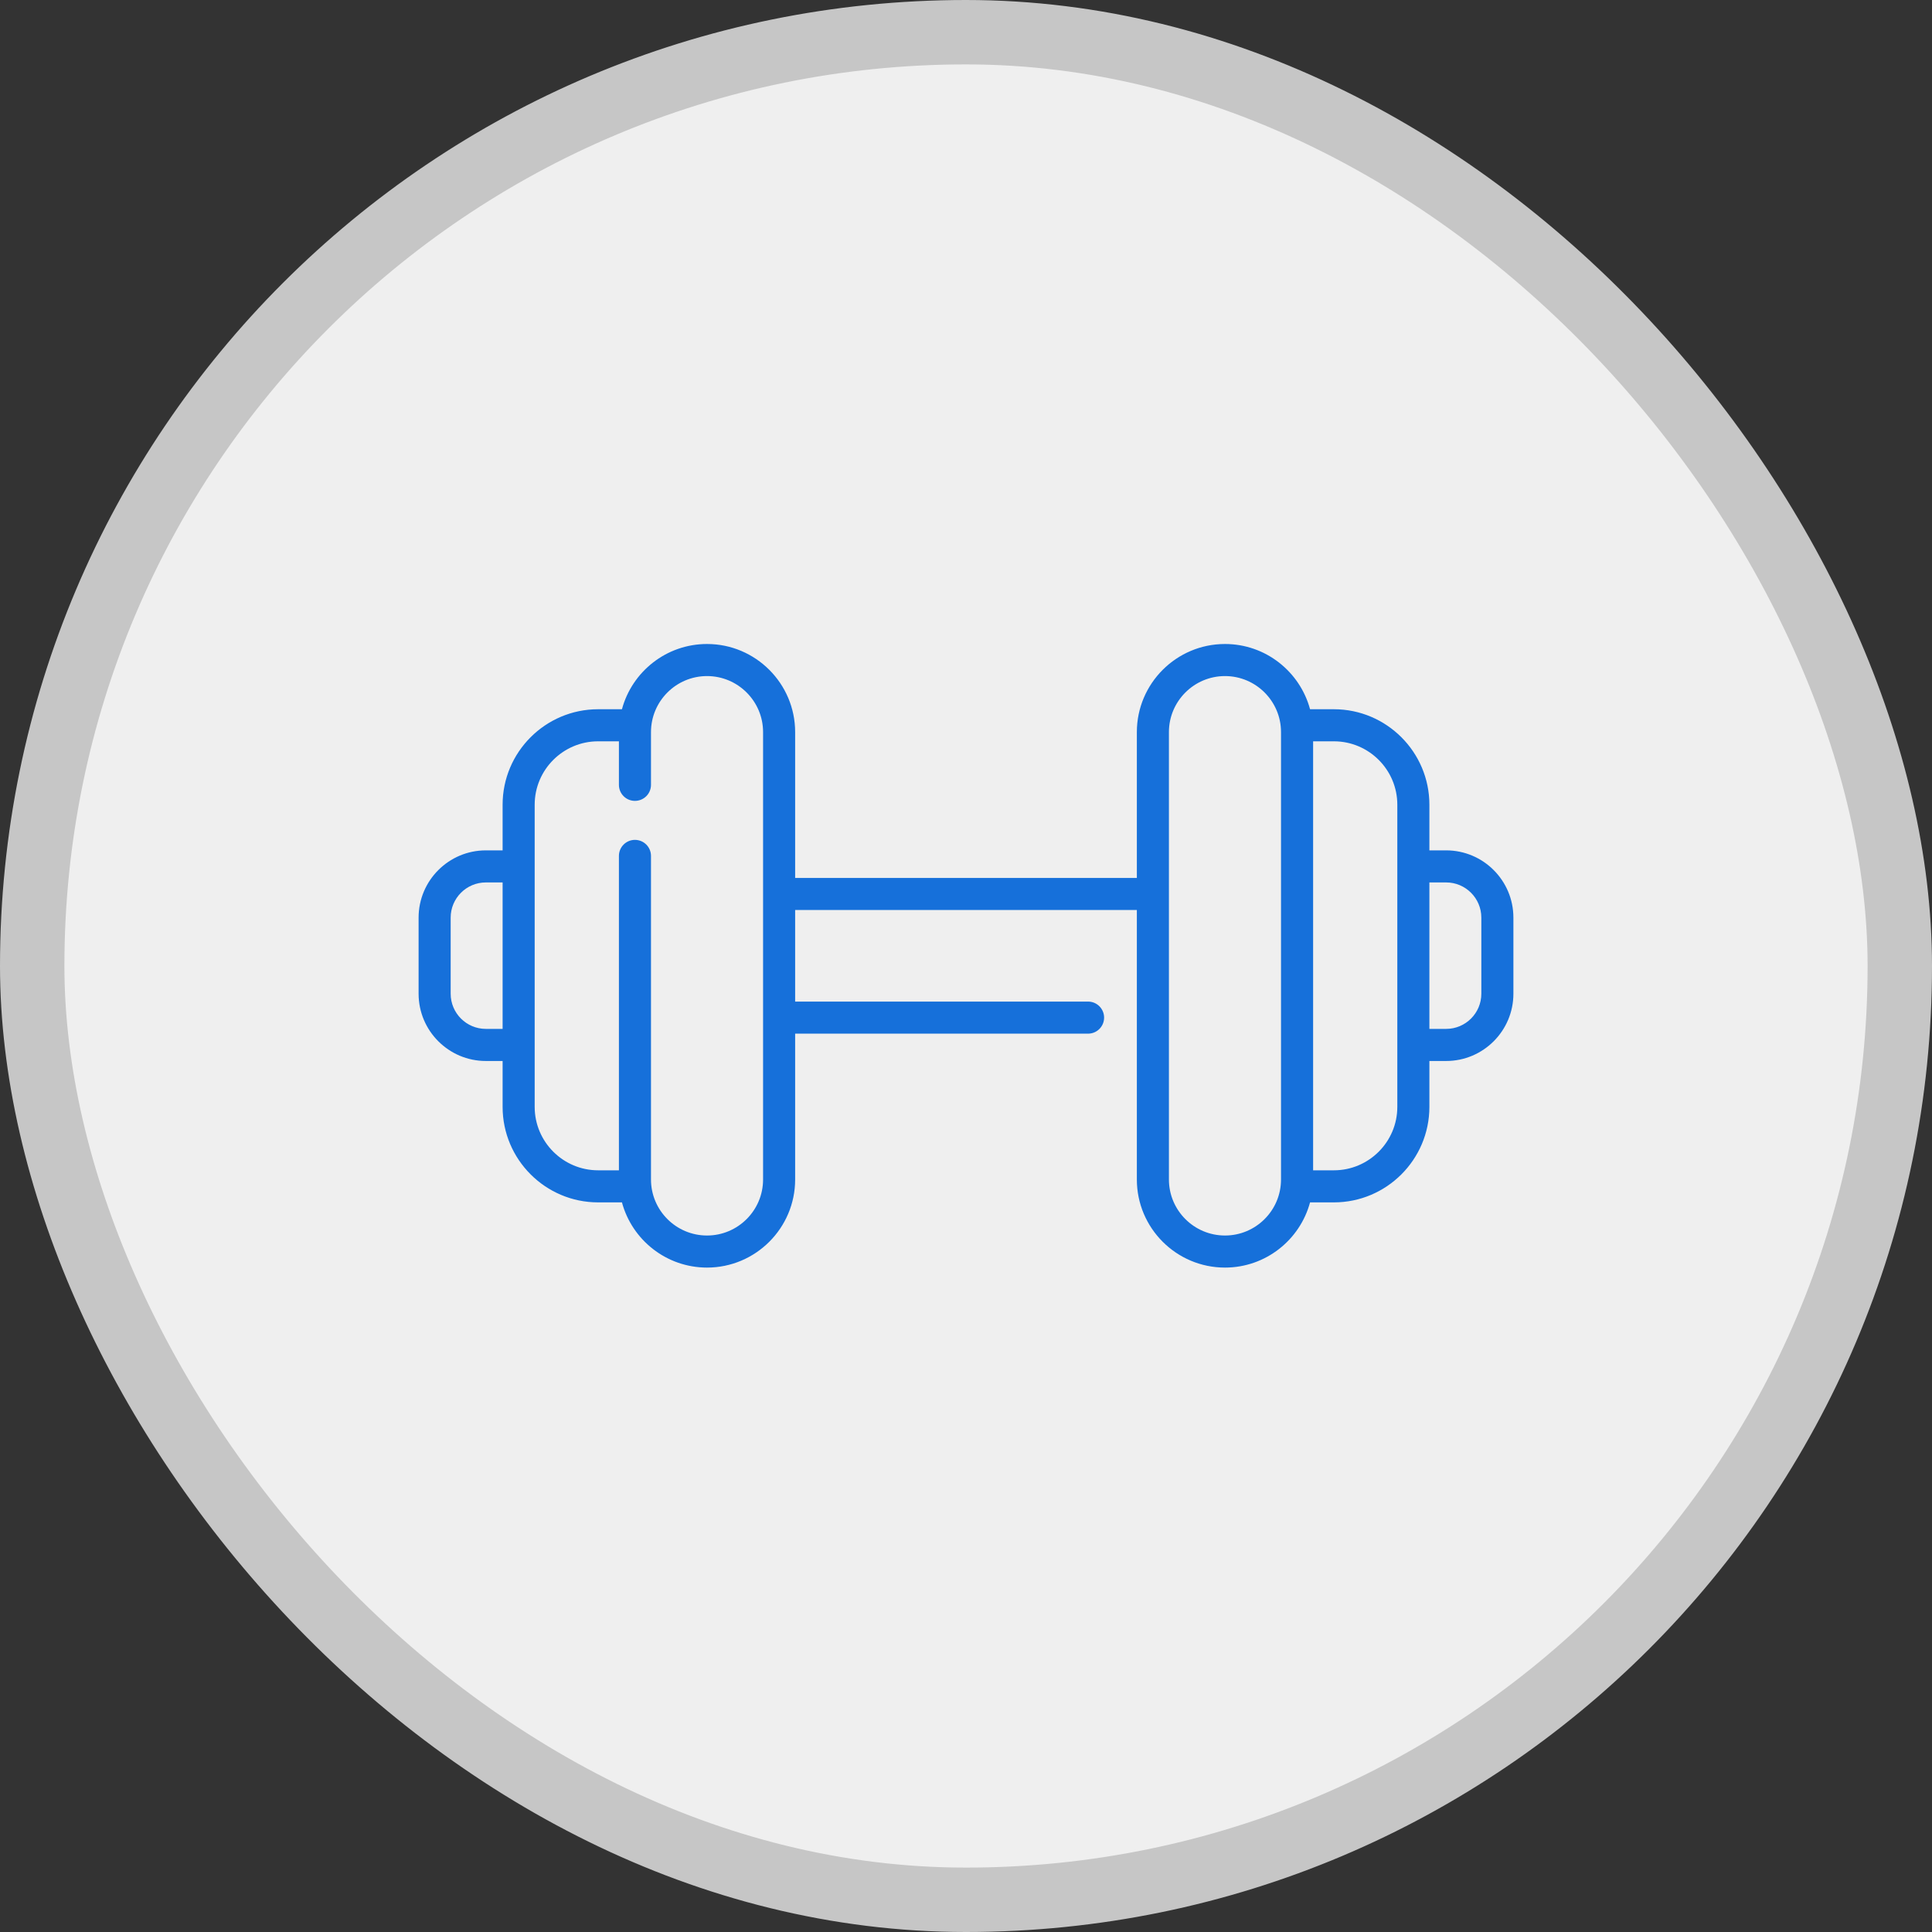
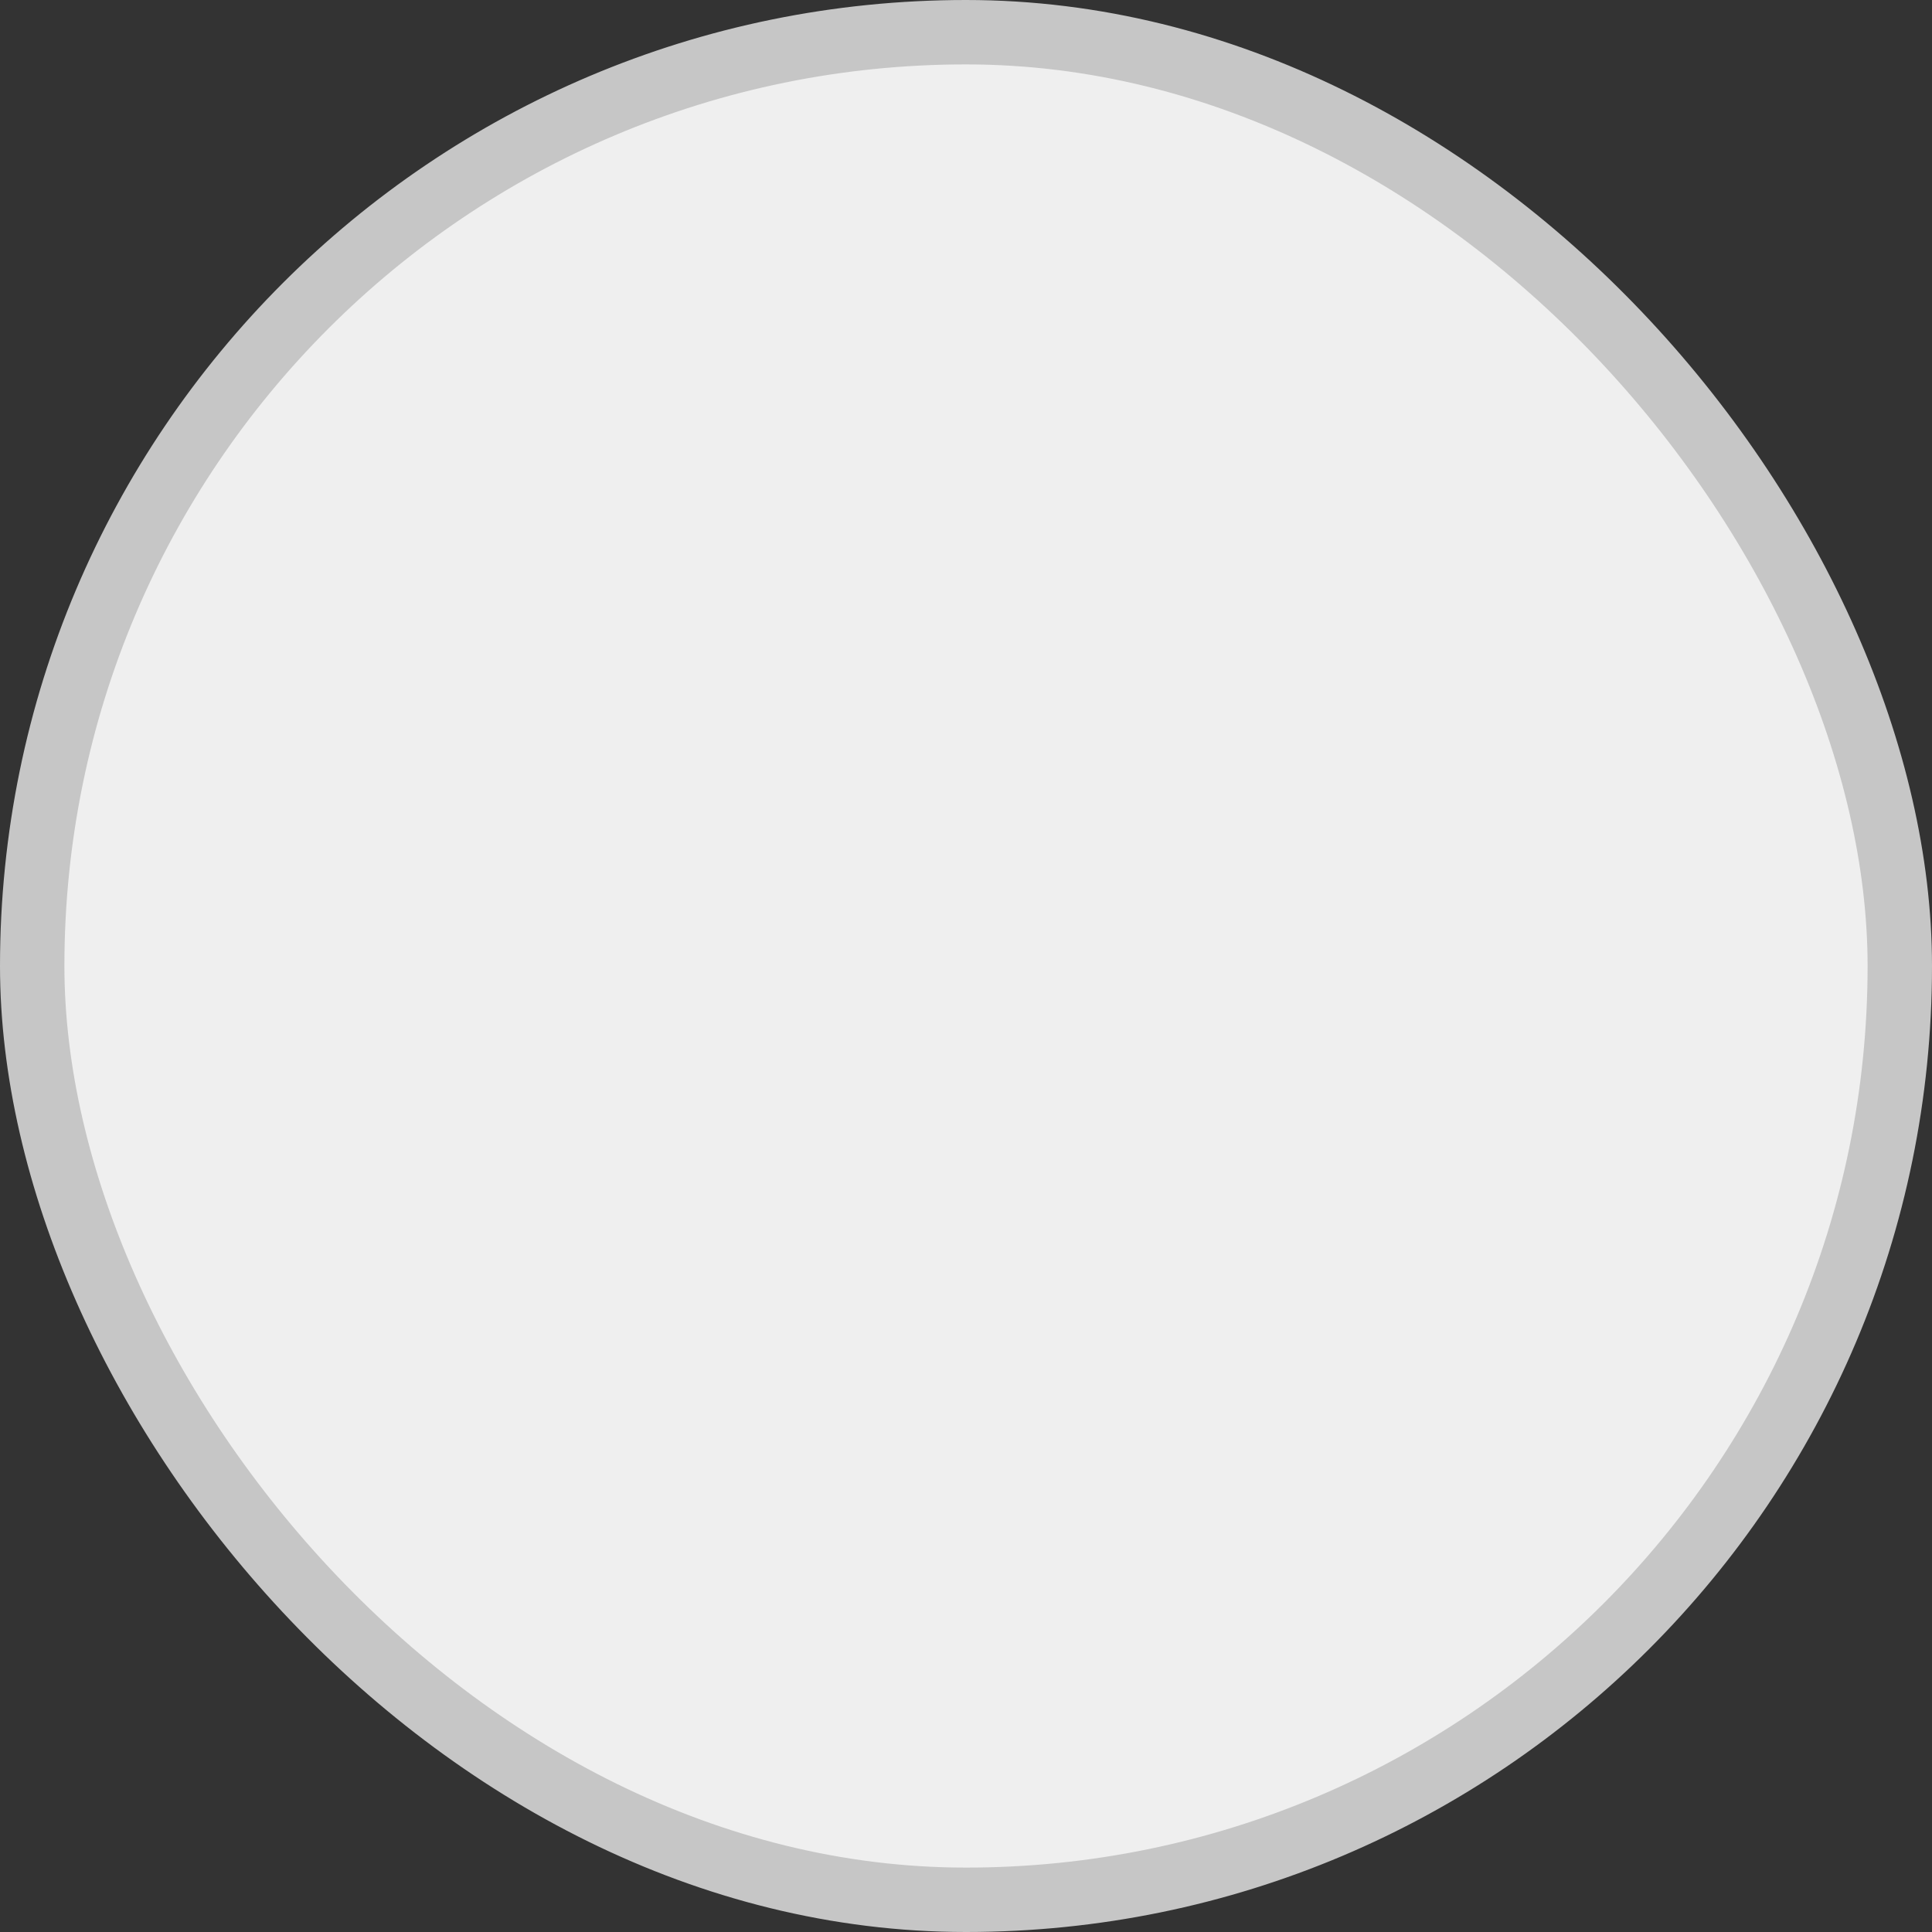
<svg xmlns="http://www.w3.org/2000/svg" width="60" height="60" viewBox="0 0 60 60" fill="none">
  <rect x="0" y="0" width="60" height="60" fill="#333333" stroke="none" />
  <rect x="1" y="1" width="58" height="58" rx="29" fill="#EFEFEF" stroke="#C6C6C6" stroke-width="2" />
-   <path d="M44.912 26.409H44.391V24.991C44.391 23.356 43.06 22.026 41.425 22.026H40.685C40.371 20.86 39.306 20 38.043 20C36.534 20 35.306 21.228 35.306 22.737V27.265H24.694V22.737C24.694 21.228 23.466 20 21.957 20C20.694 20 19.629 20.86 19.315 22.026H18.575C16.94 22.026 15.609 23.356 15.609 24.991V26.409H15.088C13.937 26.409 13 27.346 13 28.497V30.862C13 32.013 13.937 32.95 15.088 32.95H15.609V34.375C15.609 36.01 16.94 37.341 18.575 37.341H19.315C19.629 38.506 20.694 39.366 21.957 39.366C23.466 39.366 24.694 38.139 24.694 36.63V32.101H33.791C34.066 32.101 34.289 31.878 34.289 31.603C34.289 31.328 34.066 31.105 33.791 31.105H24.694V28.261H35.306V36.63C35.306 38.139 36.534 39.366 38.043 39.366C39.306 39.366 40.371 38.506 40.685 37.341H41.425C43.06 37.341 44.391 36.011 44.391 34.375V32.95H44.912C46.063 32.95 47 32.013 47 30.862V28.497C47 27.346 46.063 26.409 44.912 26.409ZM15.609 31.953H15.088V31.953C14.486 31.953 13.996 31.464 13.996 30.862V28.497C13.996 27.895 14.486 27.405 15.088 27.405H15.609V31.953V31.953ZM23.698 36.63C23.698 37.59 22.917 38.37 21.957 38.37C20.997 38.37 20.217 37.59 20.217 36.63V26.581C20.217 26.306 19.994 26.083 19.718 26.083C19.444 26.083 19.221 26.306 19.221 26.581V36.345H18.575C17.489 36.345 16.605 35.461 16.605 34.375V24.991C16.605 23.905 17.489 23.022 18.575 23.022H19.221V24.374C19.221 24.65 19.444 24.872 19.718 24.872C19.994 24.872 20.217 24.65 20.217 24.374V22.736C20.217 21.777 20.997 20.996 21.957 20.996C22.917 20.996 23.698 21.777 23.698 22.736V36.63ZM39.783 36.63C39.783 37.59 39.003 38.37 38.043 38.37C37.083 38.37 36.302 37.59 36.302 36.63V22.736C36.302 21.777 37.083 20.996 38.043 20.996C39.003 20.996 39.783 21.777 39.783 22.736V36.63ZM43.395 34.375C43.395 35.461 42.511 36.345 41.425 36.345H40.78V23.022H41.425C42.511 23.022 43.395 23.905 43.395 24.991V34.375ZM46.004 30.862C46.004 31.464 45.514 31.953 44.912 31.953H44.391V27.405H44.912C45.514 27.405 46.004 27.895 46.004 28.497V30.862Z" fill="#1670DA" />
</svg>